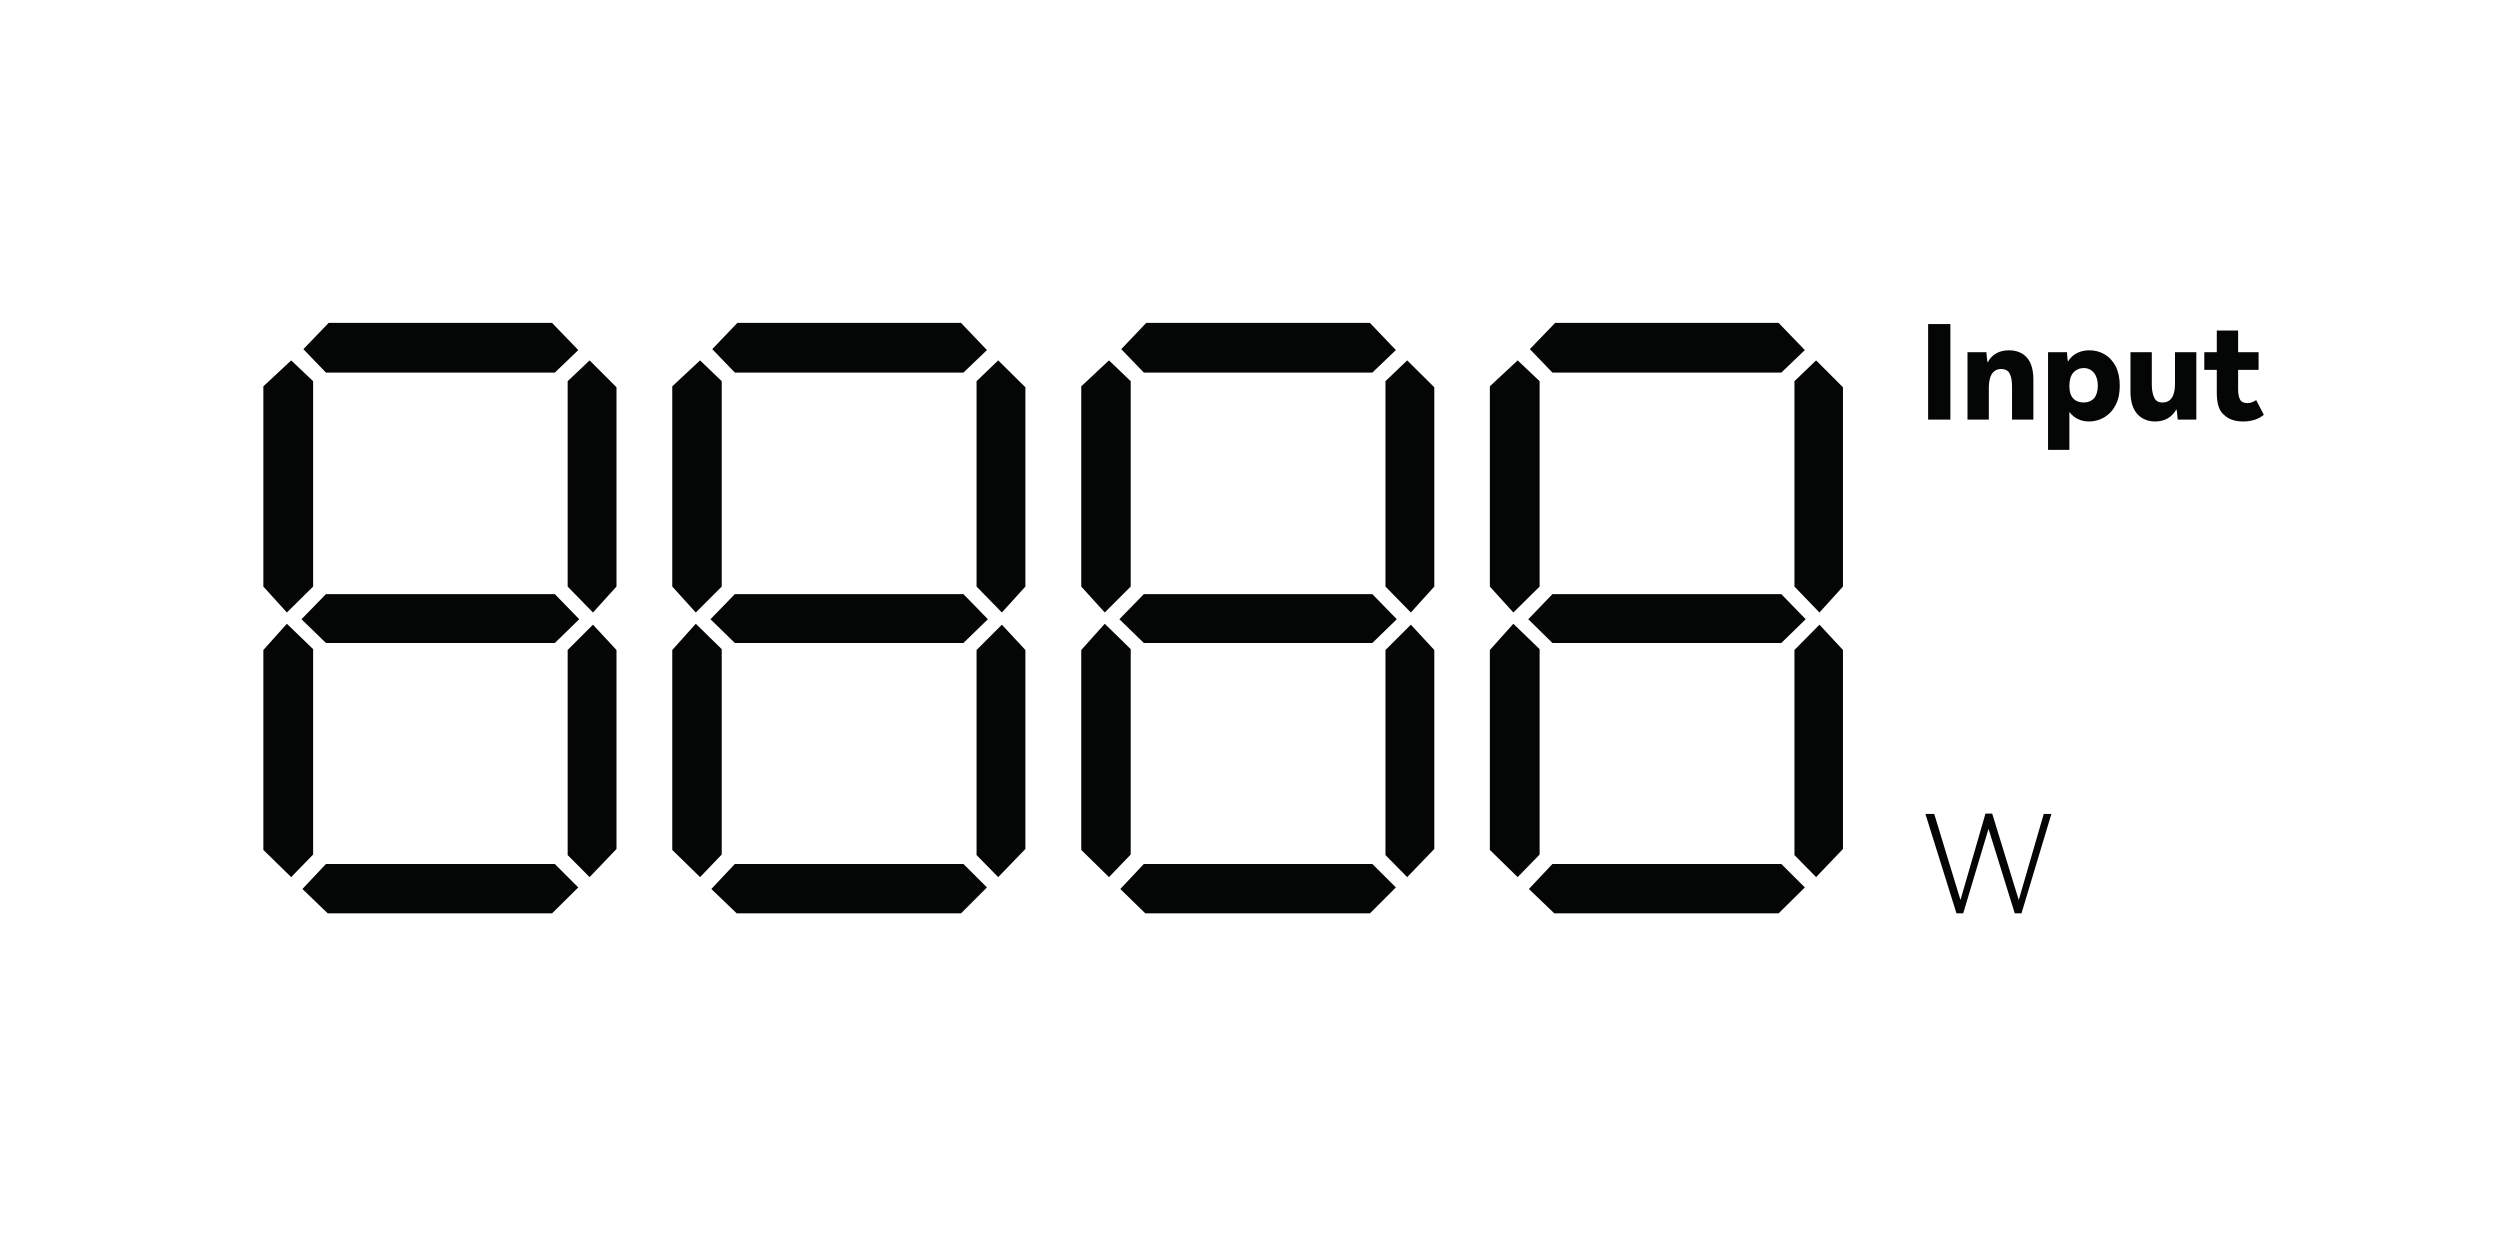
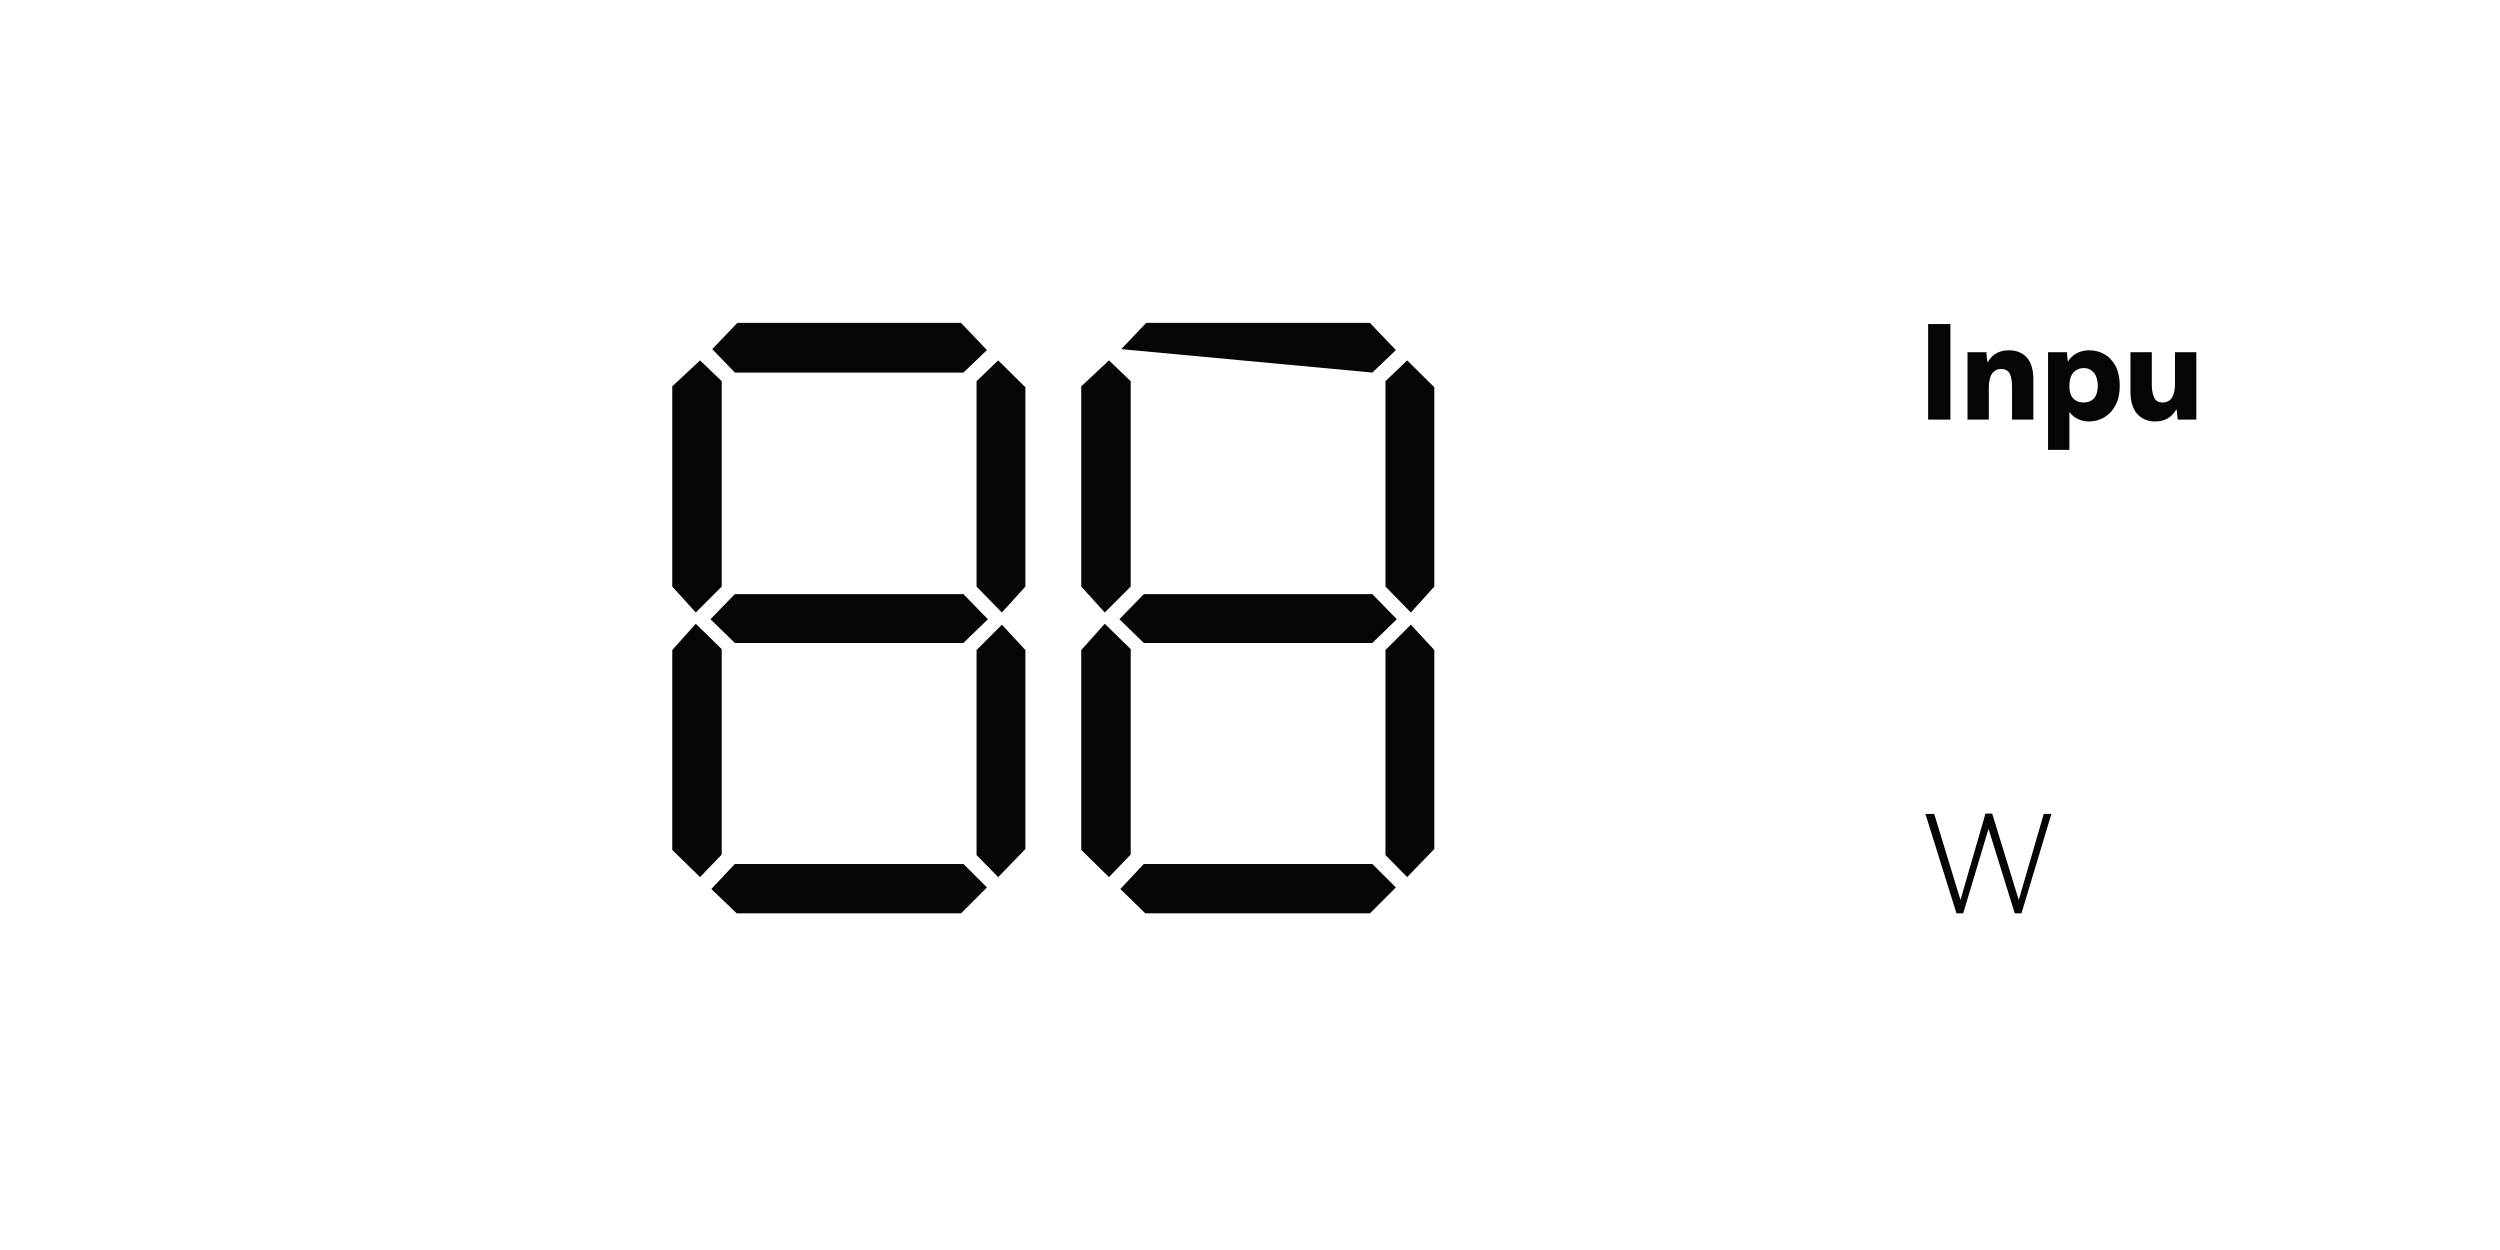
<svg xmlns="http://www.w3.org/2000/svg" width="42px" height="21px" viewBox="-1 -1 30 16">
  <title>generated by pstoedit</title>
  <g xml:space="preserve">
    <clipPath id="clippath1">
      <path d="M 0 -0.172 L 0 14 L 28.348 14 L 28.348 -0.172 Z" style="clip-rule:nonzero" />
    </clipPath>
    <g style="clip-path:url(#clippath1)">
      <g fill="#030605" fill-rule="evenodd" stroke-width="0" stroke-linejoin="miter" stroke-linecap="butt" stroke-miterlimit="10">
        <path d="M 22.965 4.371 L 22.68 4.371 L 22.68 3.148 L 22.965 3.148 Z" />
      </g>
      <g fill="#030605" fill-rule="evenodd" stroke-width="0" stroke-linejoin="miter" stroke-linecap="butt" stroke-miterlimit="10">
        <path d="M 23.945 3.578 C 24 3.641 24.027 3.734 24.027 3.859 L 24.027 4.371 L 23.754 4.371 L 23.754 3.953 C 23.754 3.879 23.746 3.824 23.723 3.781 C 23.703 3.742 23.664 3.723 23.617 3.723 C 23.566 3.723 23.527 3.742 23.496 3.785 C 23.469 3.828 23.457 3.887 23.457 3.965 L 23.457 4.371 L 23.184 4.371 L 23.184 3.508 L 23.426 3.508 C 23.43 3.562 23.434 3.606 23.441 3.641 C 23.496 3.535 23.59 3.484 23.715 3.484 C 23.812 3.484 23.891 3.516 23.945 3.578 Z" />
      </g>
      <g fill="#030605" fill-rule="evenodd" stroke-width="0" stroke-linejoin="miter" stroke-linecap="butt" stroke-miterlimit="10">
        <path d="M 24.938 3.535 C 25 3.57 25.047 3.625 25.082 3.691 C 25.117 3.762 25.133 3.844 25.133 3.938 C 25.133 4.031 25.117 4.113 25.082 4.18 C 25.047 4.25 25 4.301 24.938 4.34 C 24.879 4.375 24.812 4.395 24.742 4.395 C 24.633 4.395 24.547 4.352 24.488 4.273 L 24.488 4.758 L 24.215 4.758 L 24.215 3.508 L 24.457 3.508 C 24.461 3.57 24.465 3.609 24.469 3.629 C 24.5 3.578 24.539 3.543 24.586 3.519 C 24.633 3.496 24.684 3.484 24.742 3.484 C 24.812 3.484 24.879 3.5 24.938 3.535 Z M 24.805 4.098 C 24.836 4.059 24.852 4.004 24.852 3.938 C 24.852 3.871 24.836 3.816 24.805 3.773 C 24.77 3.734 24.727 3.711 24.672 3.711 C 24.621 3.711 24.574 3.731 24.539 3.769 C 24.504 3.809 24.488 3.867 24.488 3.938 C 24.488 4.012 24.504 4.066 24.539 4.102 C 24.574 4.137 24.617 4.152 24.672 4.152 C 24.727 4.152 24.77 4.133 24.805 4.098 Z" />
      </g>
      <g fill="#030605" fill-rule="evenodd" stroke-width="0" stroke-linejoin="miter" stroke-linecap="butt" stroke-miterlimit="10">
        <path d="M 25.84 3.508 L 26.113 3.508 L 26.113 4.371 L 25.875 4.371 L 25.871 4.336 C 25.867 4.285 25.863 4.25 25.859 4.238 C 25.801 4.34 25.711 4.395 25.586 4.395 C 25.488 4.395 25.41 4.359 25.355 4.297 C 25.301 4.234 25.27 4.141 25.27 4.016 L 25.27 3.508 L 25.543 3.508 L 25.543 3.926 C 25.543 3.992 25.555 4.051 25.574 4.09 C 25.594 4.133 25.629 4.152 25.68 4.152 C 25.73 4.152 25.773 4.133 25.801 4.09 C 25.828 4.047 25.84 3.988 25.84 3.914 Z" />
      </g>
      <g fill="#030605" fill-rule="evenodd" stroke-width="0" stroke-linejoin="miter" stroke-linecap="butt" stroke-miterlimit="10">
-         <path d="M 26.977 4.309 C 26.914 4.363 26.824 4.395 26.711 4.395 C 26.609 4.395 26.527 4.367 26.469 4.312 C 26.406 4.262 26.375 4.168 26.375 4.031 L 26.375 3.734 L 26.215 3.734 L 26.215 3.508 L 26.375 3.508 L 26.375 3.231 L 26.648 3.231 L 26.648 3.508 L 26.91 3.508 L 26.91 3.734 L 26.648 3.734 L 26.648 3.984 C 26.648 4.039 26.656 4.082 26.672 4.113 C 26.688 4.145 26.723 4.16 26.77 4.16 C 26.805 4.16 26.844 4.145 26.879 4.121 Z" />
+         </g>
+       <g fill="#030605" fill-rule="evenodd" stroke-width="0" stroke-linejoin="miter" stroke-linecap="butt" stroke-miterlimit="10">
+         <path d="M 12.473 6.508 L 12.141 6.84 L 11.84 6.508 L 11.84 3.945 L 12.195 3.613 L 12.473 3.879 Z M 12.473 9.938 L 12.195 10.227 L 11.84 9.879 L 11.84 7.32 L 12.141 6.984 L 12.473 7.309 L 12.473 9.938 Z M 15.879 6.926 L 15.566 6.605 L 12.641 6.605 L 12.328 6.926 L 12.641 7.23 L 15.566 7.23 L 15.879 6.926 Z M 15.867 10.359 L 15.566 10.059 L 12.641 10.059 L 12.34 10.379 L 12.66 10.691 L 15.535 10.691 L 15.867 10.359 Z M 15.867 3.481 L 15.535 3.133 L 12.672 3.133 L 12.352 3.469 L 15.566 3.769 L 15.867 3.481 Z M 16.359 6.508 L 16.059 6.84 L 15.734 6.508 L 15.734 3.879 L 16.012 3.613 L 16.359 3.957 L 16.359 6.508 Z M 16.359 9.867 L 16.012 10.227 L 15.734 9.945 L 15.734 7.32 L 16.059 6.996 L 16.359 7.32 L 16.359 9.867 Z" />
      </g>
      <g fill="#030605" fill-rule="evenodd" stroke-width="0" stroke-linejoin="miter" stroke-linecap="butt" stroke-miterlimit="10">
-         <path d="M 12.473 6.508 L 12.141 6.84 L 11.84 6.508 L 11.84 3.945 L 12.195 3.613 L 12.473 3.879 Z M 12.473 9.938 L 12.195 10.227 L 11.84 9.879 L 11.84 7.32 L 12.141 6.984 L 12.473 7.309 L 12.473 9.938 Z M 15.879 6.926 L 15.566 6.605 L 12.641 6.605 L 12.328 6.926 L 12.641 7.23 L 15.566 7.23 L 15.879 6.926 Z M 15.867 10.359 L 15.566 10.059 L 12.641 10.059 L 12.34 10.379 L 12.66 10.691 L 15.535 10.691 L 15.867 10.359 Z M 15.867 3.481 L 15.535 3.133 L 12.672 3.133 L 12.352 3.469 L 12.641 3.769 L 15.566 3.769 L 15.867 3.481 Z M 16.359 6.508 L 16.059 6.84 L 15.734 6.508 L 15.734 3.879 L 16.012 3.613 L 16.359 3.957 L 16.359 6.508 Z M 16.359 9.867 L 16.012 10.227 L 15.734 9.945 L 15.734 7.32 L 16.059 6.996 L 16.359 7.32 L 16.359 9.867 Z" />
-       </g>
+         </g>
      <g fill="#030605" fill-rule="evenodd" stroke-width="0" stroke-linejoin="miter" stroke-linecap="butt" stroke-miterlimit="10">
-         <path d="M 17.707 6.508 L 17.371 6.84 L 17.07 6.508 L 17.07 3.945 L 17.426 3.613 L 17.707 3.879 Z M 17.707 9.938 L 17.426 10.227 L 17.07 9.879 L 17.07 7.32 L 17.371 6.984 L 17.707 7.309 L 17.707 9.938 Z M 21.113 6.926 L 20.801 6.605 L 17.871 6.605 L 17.562 6.926 L 17.871 7.23 L 20.801 7.23 L 21.113 6.926 Z M 21.102 10.359 L 20.801 10.059 L 17.871 10.059 L 17.57 10.379 L 17.895 10.691 L 20.766 10.691 L 21.102 10.359 Z M 21.102 3.481 L 20.766 3.133 L 17.906 3.133 L 17.582 3.469 L 17.871 3.769 L 20.801 3.769 L 21.102 3.481 Z M 21.59 6.508 L 21.289 6.84 L 20.969 6.508 L 20.969 3.879 L 21.246 3.613 L 21.59 3.957 L 21.59 6.508 Z M 21.59 9.867 L 21.246 10.227 L 20.969 9.945 L 20.969 7.32 L 21.289 6.996 L 21.59 7.32 L 21.59 9.867 Z" />
-       </g>
-       <g fill="#030605" fill-rule="evenodd" stroke-width="0" stroke-linejoin="miter" stroke-linecap="butt" stroke-miterlimit="10">
-         <path d="M 2.008 6.508 L 1.672 6.84 L 1.371 6.508 L 1.371 3.945 L 1.727 3.613 L 2.008 3.879 Z M 2.008 9.938 L 1.727 10.227 L 1.371 9.879 L 1.371 7.32 L 1.672 6.984 L 2.008 7.309 L 2.008 9.938 Z M 5.414 6.926 L 5.102 6.605 L 2.172 6.605 L 1.859 6.926 L 2.172 7.23 L 5.102 7.23 L 5.414 6.926 Z M 5.402 10.359 L 5.102 10.059 L 2.172 10.059 L 1.871 10.379 L 2.195 10.691 L 5.066 10.691 L 5.402 10.359 Z M 5.402 3.481 L 5.066 3.133 L 2.207 3.133 L 1.883 3.469 L 2.172 3.769 L 5.102 3.769 L 5.402 3.481 Z M 5.891 6.508 L 5.59 6.84 L 5.266 6.508 L 5.266 3.879 L 5.547 3.613 L 5.891 3.957 L 5.891 6.508 Z M 5.891 9.867 L 5.547 10.227 L 5.266 9.945 L 5.266 7.32 L 5.59 6.996 L 5.891 7.32 L 5.891 9.867 Z" />
-       </g>
+         </g>
      <g fill="#030605" fill-rule="evenodd" stroke-width="0" stroke-linejoin="miter" stroke-linecap="butt" stroke-miterlimit="10">
        <path d="M 7.238 6.508 L 6.906 6.84 L 6.605 6.508 L 6.605 3.945 L 6.961 3.613 L 7.238 3.879 Z M 7.238 9.938 L 6.961 10.227 L 6.605 9.879 L 6.605 7.32 L 6.906 6.984 L 7.238 7.309 L 7.238 9.938 Z M 10.645 6.926 L 10.332 6.605 L 7.406 6.605 L 7.094 6.926 L 7.406 7.23 L 10.332 7.23 L 10.645 6.926 Z M 10.633 10.359 L 10.332 10.059 L 7.406 10.059 L 7.105 10.379 L 7.43 10.691 L 10.301 10.691 L 10.633 10.359 Z M 10.633 3.481 L 10.301 3.133 L 7.438 3.133 L 7.117 3.469 L 7.406 3.769 L 10.332 3.769 L 10.633 3.481 Z M 11.125 6.508 L 10.824 6.84 L 10.5 6.508 L 10.5 3.879 L 10.777 3.613 L 11.125 3.957 L 11.125 6.508 Z M 11.125 9.867 L 10.777 10.227 L 10.5 9.945 L 10.5 7.32 L 10.824 6.996 L 11.125 7.32 L 11.125 9.867 Z" />
      </g>
      <g fill="#030605" fill-rule="evenodd" stroke-width="0" stroke-linejoin="miter" stroke-linecap="butt" stroke-miterlimit="10">
        <path d="M 23.5 9.414 L 23.84 10.52 L 24.16 9.418 L 24.258 9.418 L 23.875 10.691 L 23.789 10.691 L 23.453 9.609 L 23.129 10.691 L 23.043 10.691 L 22.645 9.418 L 22.758 9.418 L 23.094 10.52 L 23.414 9.414 Z" />
      </g>
    </g>
  </g>
</svg>